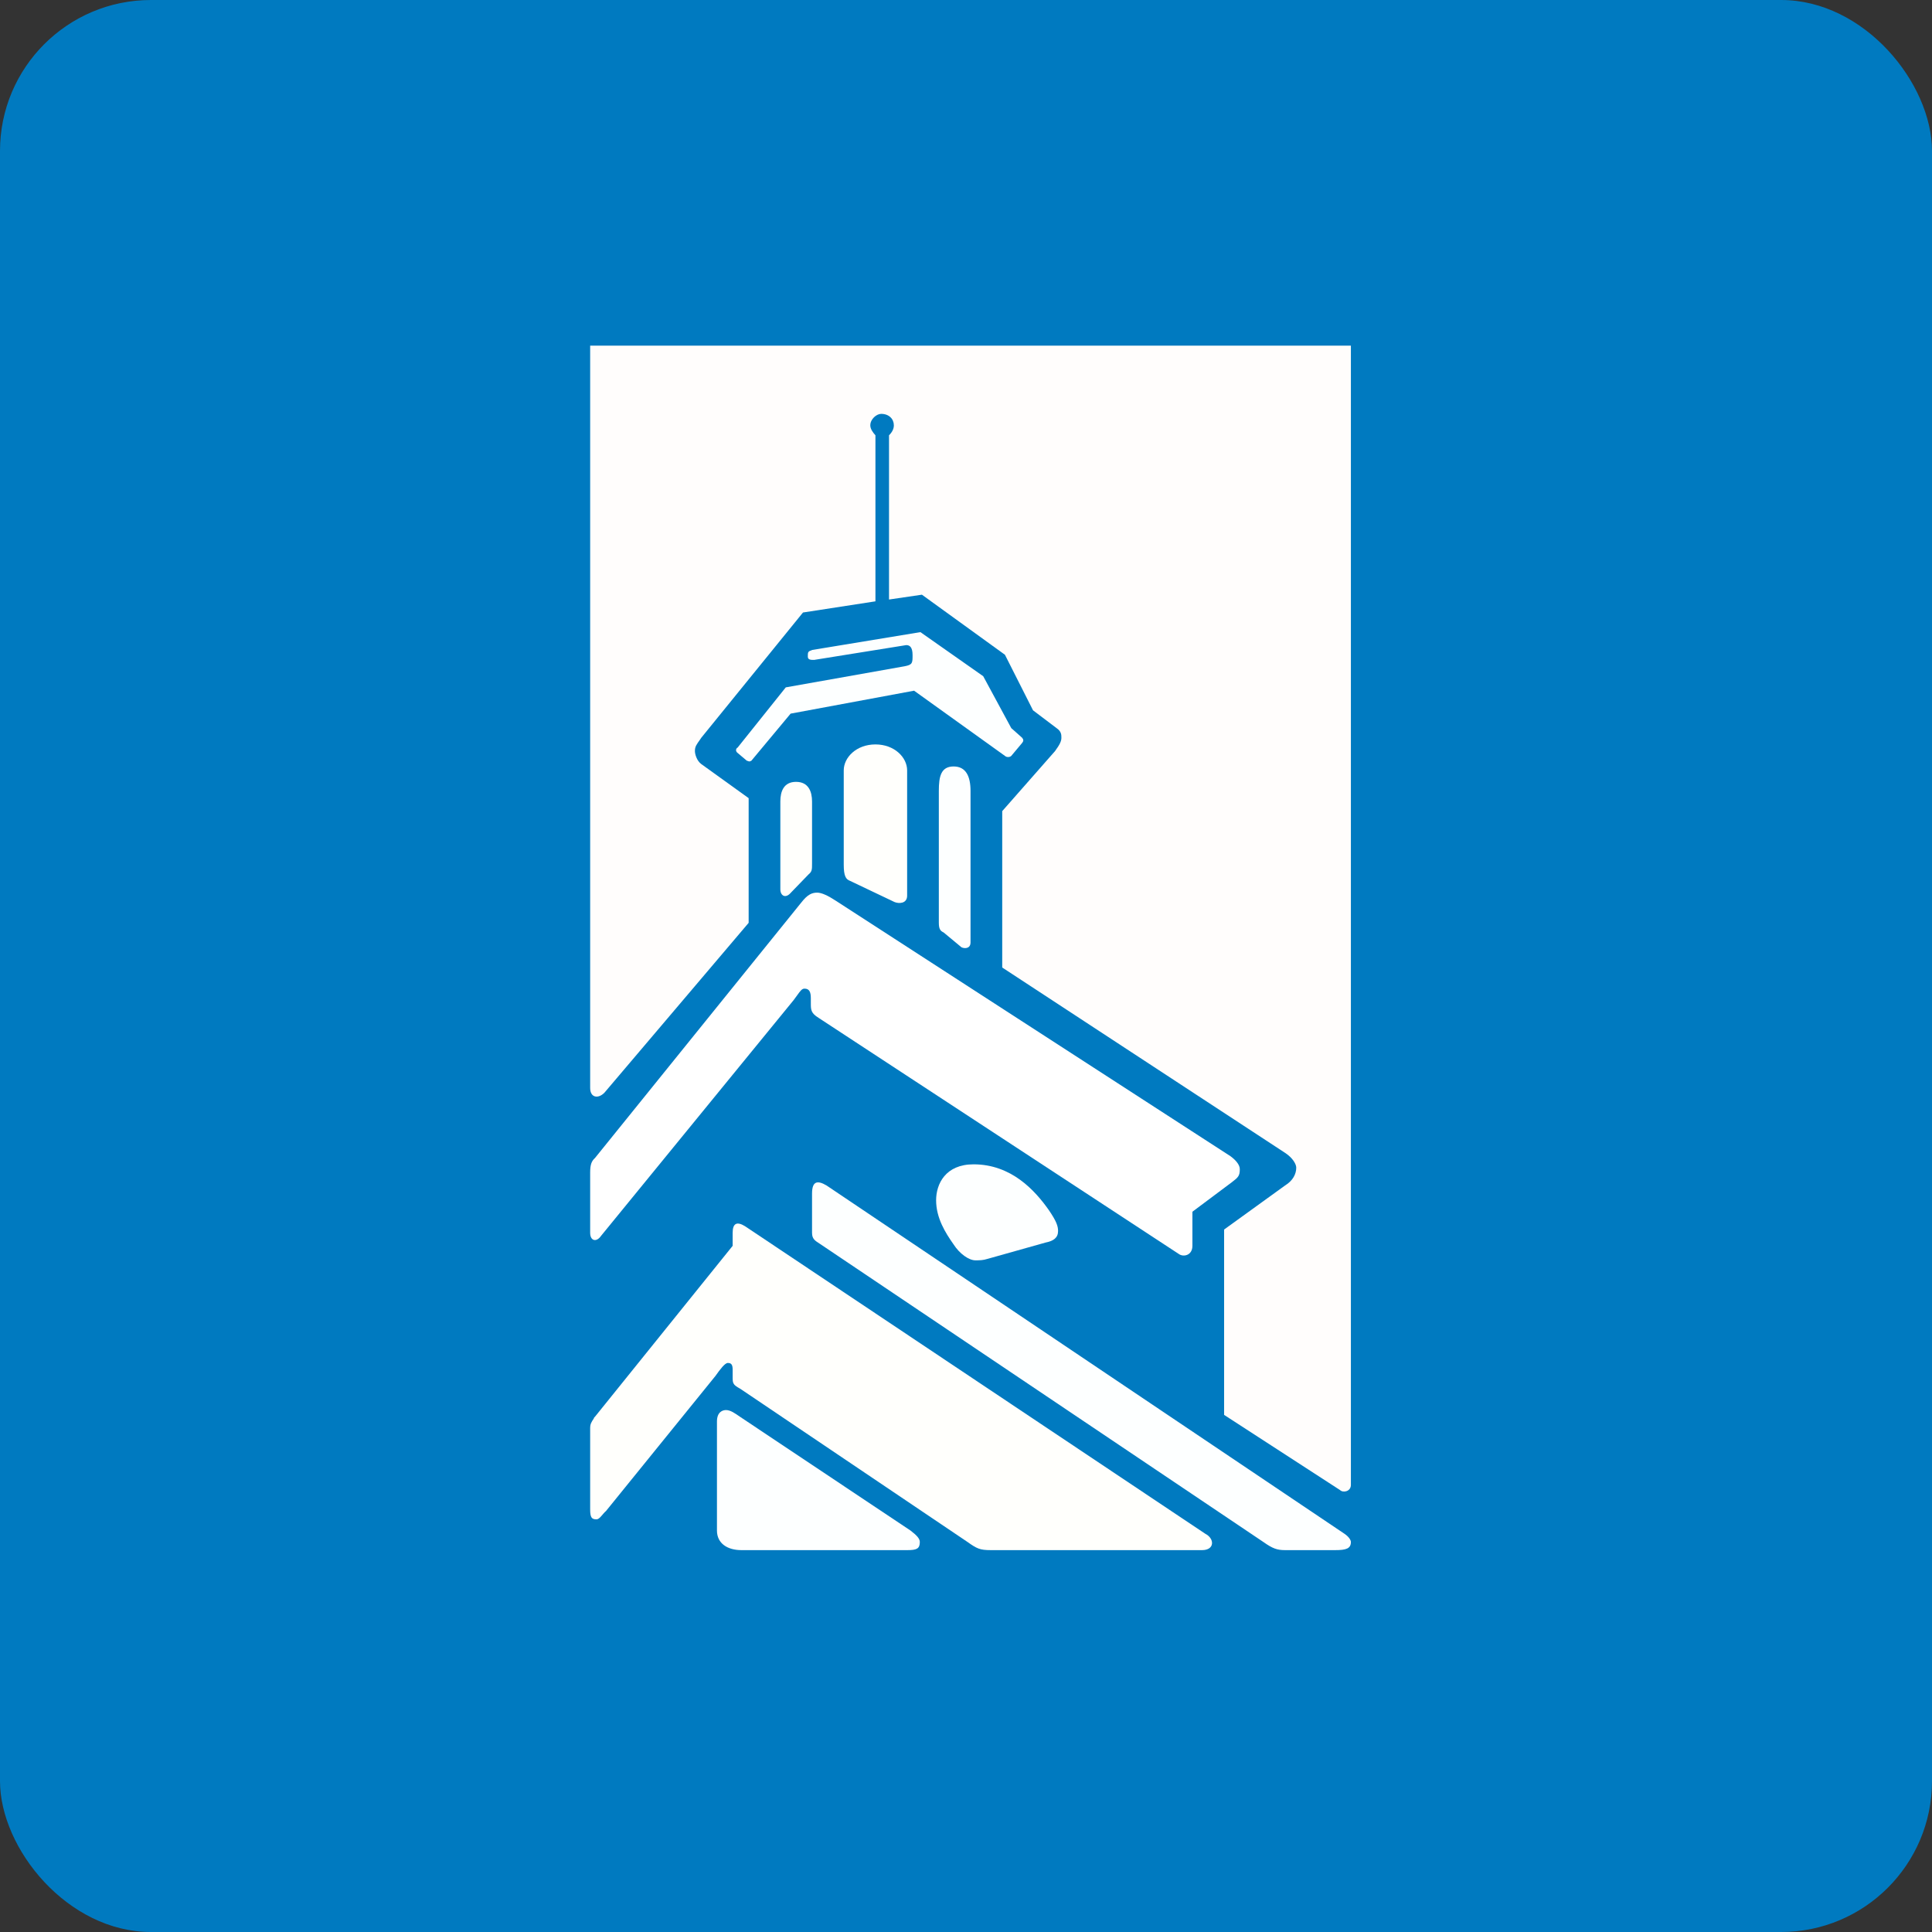
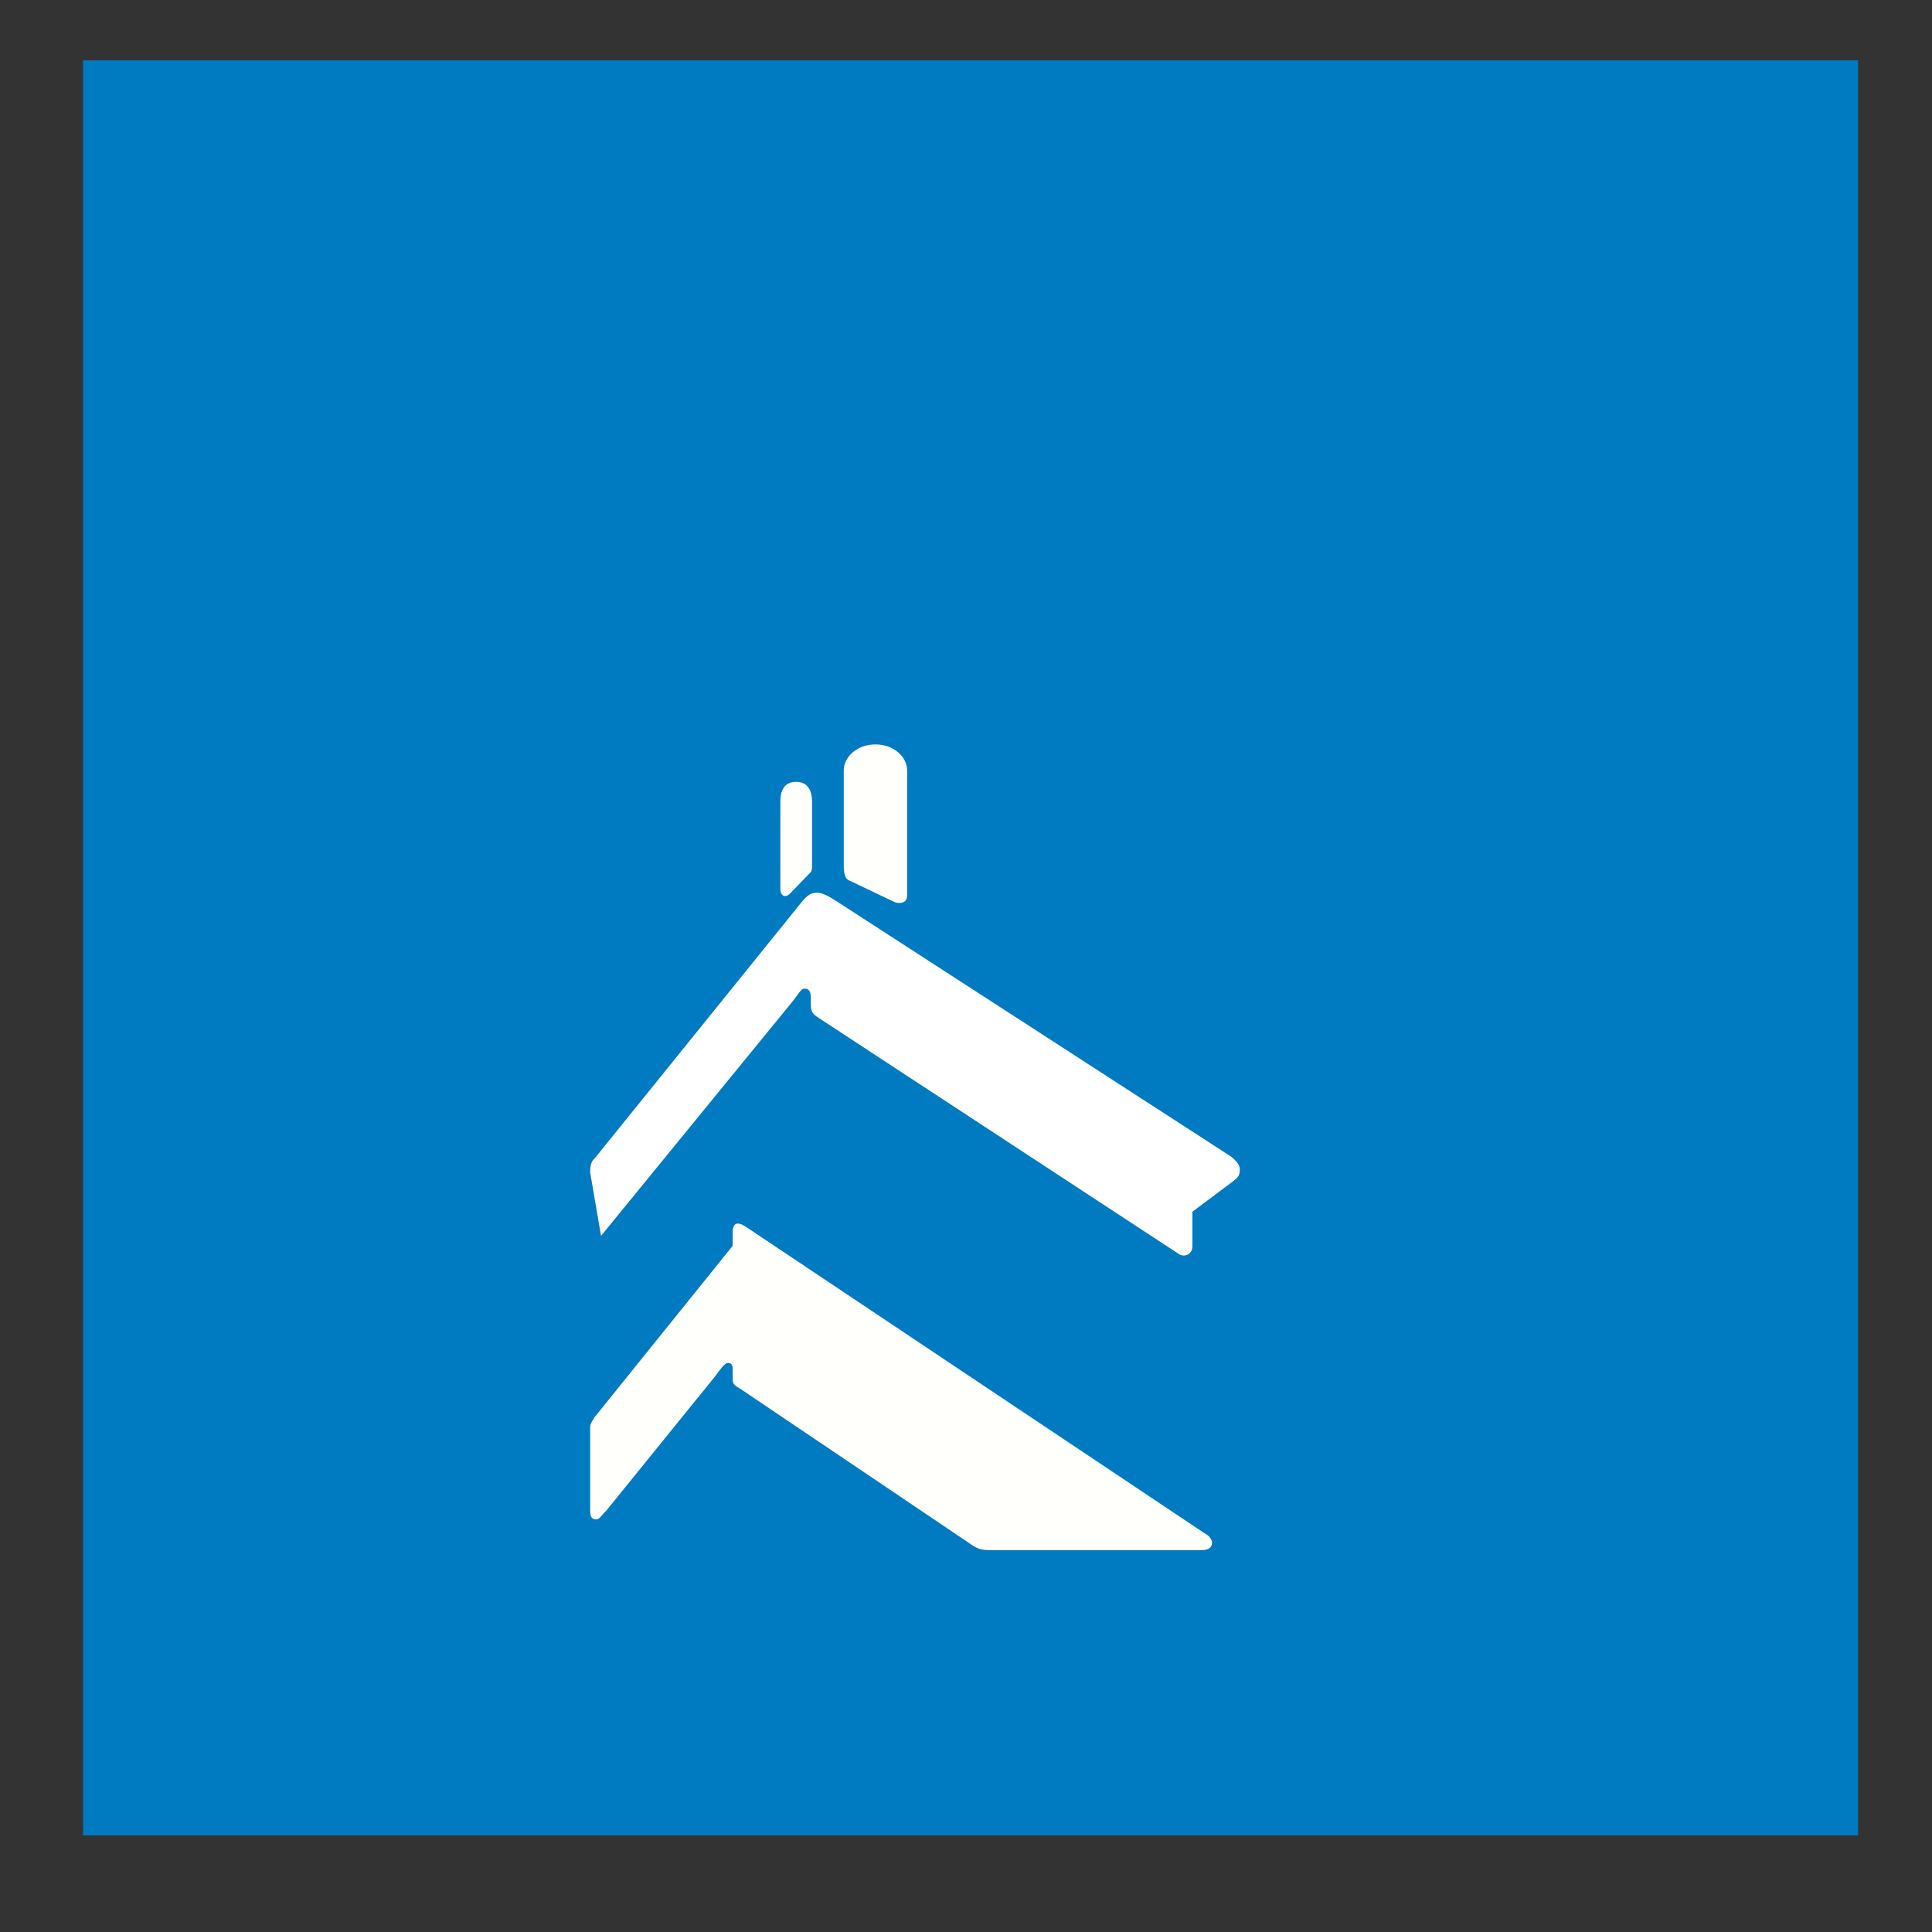
<svg xmlns="http://www.w3.org/2000/svg" width="64" height="64" viewBox="0 0 64 64">
  <rect x="0" y="0" width="64" height="64" fill="#333333" stroke="none" />
-   <rect x="0" y="0" width="64" height="64" rx="5" ry="5" fill="#007ac0" />
  <path fill="#007ac0" d="M 2.75,2 L 61.55,2 L 61.55,60.80 L 2.75,60.80 L 2.75,2" />
-   <path d="M 19.55,11.45 L 44.75,11.45 L 44.75,49.19 C 44.75,49.41 44.49,49.46 44.39,49.36 L 40.55,46.87 L 40.55,40.73 L 42.57,39.27 C 42.83,39.11 42.94,38.89 42.94,38.68 C 42.94,38.57 42.83,38.36 42.57,38.19 L 33.20,32.05 L 33.20,26.87 L 34.95,24.88 C 35.11,24.66 35.16,24.55 35.16,24.44 C 35.16,24.34 35.16,24.23 35,24.12 L 34.22,23.53 L 33.29,21.69 L 30.54,19.70 L 29.45,19.86 L 29.45,14.42 C 29.56,14.31 29.61,14.20 29.61,14.09 C 29.61,13.88 29.45,13.71 29.19,13.71 C 29.04,13.71 28.83,13.88 28.83,14.09 C 28.83,14.20 28.90,14.31 29,14.42 L 29,19.92 L 26.60,20.29 L 23.23,24.44 L 23.19,24.50 C 23.07,24.67 23.02,24.73 23.02,24.88 C 23.02,24.98 23.08,25.20 23.23,25.31 L 24.80,26.44 L 24.80,30.57 L 20.02,36.20 C 19.81,36.41 19.55,36.36 19.55,36.04 L 19.55,11.45 L 19.55,11.45" fill="#fffdfc" />
-   <path d="M 24.42,24.77 C 24.37,24.82 24.37,24.88 24.42,24.93 L 24.74,25.20 C 24.75,25.20 24.76,25.21 24.78,25.21 C 24.80,25.22 24.82,25.24 24.89,25.20 L 26.19,23.64 L 30.28,22.88 L 33.29,25.04 C 33.34,25.09 33.45,25.09 33.50,25.04 L 33.86,24.61 C 33.91,24.55 33.91,24.50 33.86,24.44 L 33.50,24.12 L 32.57,22.40 L 30.49,20.94 L 26.91,21.53 C 26.83,21.56 26.80,21.57 26.78,21.60 C 26.76,21.63 26.76,21.67 26.76,21.75 C 26.76,21.86 26.86,21.86 26.97,21.86 L 30.02,21.37 C 30.13,21.37 30.23,21.43 30.23,21.70 C 30.23,21.96 30.23,22.02 29.97,22.07 L 26.03,22.77 L 24.43,24.77 L 24.42,24.77 M 24.56,51.35 L 30.06,51.35 C 30.37,51.35 30.47,51.30 30.47,51.08 C 30.47,50.97 30.37,50.86 30.16,50.70 L 24.51,46.93 L 24.51,46.93 C 24.35,46.82 24.20,46.71 24.05,46.71 C 23.94,46.71 23.75,46.77 23.75,47.09 L 23.75,50.70 C 23.75,51.13 24.10,51.35 24.56,51.35 M 31.85,31.38 L 31.26,30.89 C 31.16,30.84 31.10,30.79 31.10,30.57 L 31.10,26.20 C 31.10,25.72 31.17,25.39 31.59,25.39 C 32,25.39 32.15,25.72 32.15,26.20 L 32.15,31.22 C 32.15,31.43 31.95,31.43 31.85,31.38 L 31.85,31.38 M 41.85,51.08 L 27.17,41.21 L 27.14,41.19 C 27,41.10 26.90,41.04 26.90,40.84 L 26.90,39.54 C 26.90,39.11 27.09,39.10 27.38,39.27 L 44.54,50.81 C 44.70,50.92 44.75,51.03 44.75,51.08 C 44.75,51.30 44.59,51.35 44.23,51.35 L 42.57,51.35 C 42.31,51.35 42.16,51.30 41.85,51.08 L 41.85,51.08 M 34.64,41.16 L 32.72,41.70 C 32.56,41.75 32.46,41.75 32.31,41.75 C 32.10,41.75 31.79,41.54 31.58,41.21 C 31.32,40.84 31.01,40.35 31.01,39.76 C 31.01,39.22 31.32,38.57 32.25,38.57 C 33.50,38.57 34.28,39.43 34.74,40.08 C 35,40.46 35.05,40.62 35.05,40.78 C 35.05,41 34.90,41.11 34.64,41.16 L 34.64,41.16" fill="#fdffff" />
-   <path d="M 26.29,33.13 L 19.91,40.94 C 19.76,41.16 19.55,41.11 19.55,40.84 L 19.55,38.84 C 19.55,38.57 19.60,38.46 19.71,38.36 L 26.55,29.89 C 26.76,29.62 26.91,29.57 27.07,29.57 C 27.22,29.57 27.43,29.67 27.69,29.84 L 40.76,38.30 C 40.91,38.41 41.07,38.57 41.07,38.73 C 41.07,38.95 41.02,39 40.81,39.16 L 39.50,40.14 L 39.50,41.27 C 39.50,41.59 39.20,41.65 39.05,41.54 L 27.12,33.72 C 26.86,33.56 26.86,33.45 26.86,33.23 L 26.86,33.07 C 26.86,32.86 26.81,32.75 26.65,32.75 C 26.57,32.75 26.52,32.81 26.40,32.98 L 26.29,33.13" fill="#ffffff" />
+   <path d="M 26.29,33.13 L 19.91,40.94 L 19.55,38.84 C 19.55,38.57 19.60,38.46 19.71,38.36 L 26.55,29.89 C 26.76,29.62 26.91,29.57 27.07,29.57 C 27.22,29.57 27.43,29.67 27.69,29.84 L 40.76,38.30 C 40.91,38.41 41.07,38.57 41.07,38.73 C 41.07,38.95 41.02,39 40.81,39.16 L 39.50,40.14 L 39.50,41.27 C 39.50,41.59 39.20,41.65 39.05,41.54 L 27.12,33.72 C 26.86,33.56 26.86,33.45 26.86,33.23 L 26.86,33.07 C 26.86,32.86 26.81,32.75 26.65,32.75 C 26.57,32.75 26.52,32.81 26.40,32.98 L 26.29,33.13" fill="#ffffff" />
  <path d="M 39.82,51.35 L 32.82,51.35 C 32.46,51.35 32.36,51.30 32.05,51.08 L 24.53,46.01 C 24.39,45.93 24.33,45.89 24.30,45.83 C 24.27,45.78 24.27,45.71 24.27,45.58 L 24.27,45.37 C 24.27,45.20 24.22,45.15 24.11,45.15 C 24.01,45.15 23.85,45.37 23.70,45.58 L 20.07,50.06 C 20.04,50.08 20.02,50.11 19.99,50.14 C 19.91,50.23 19.84,50.33 19.76,50.33 C 19.60,50.33 19.55,50.27 19.55,50 L 19.55,47.31 C 19.55,47.17 19.59,47.11 19.67,46.99 L 19.68,46.96 L 19.71,46.93 L 24.27,41.27 L 24.27,40.84 C 24.27,40.51 24.42,40.46 24.68,40.62 L 39.93,50.81 C 40.24,50.97 40.24,51.35 39.82,51.35 L 39.82,51.35 M 30.05,29.67 L 30.05,25.52 C 30.05,25.09 29.63,24.66 29,24.66 C 28.37,24.66 27.95,25.09 27.95,25.52 L 27.95,28.64 C 27.95,29.02 28.02,29.13 28.16,29.18 L 29.63,29.88 C 29.77,29.94 30.05,29.94 30.05,29.67 L 30.05,29.67 M 26.90,28.60 L 26.90,26.55 C 26.90,26.22 26.78,25.90 26.37,25.90 C 25.96,25.90 25.85,26.22 25.85,26.55 L 25.85,29.46 C 25.85,29.67 26.02,29.78 26.20,29.57 L 26.78,28.97 C 26.90,28.87 26.90,28.81 26.90,28.60 L 26.90,28.60" fill="#fffffc" />
</svg>